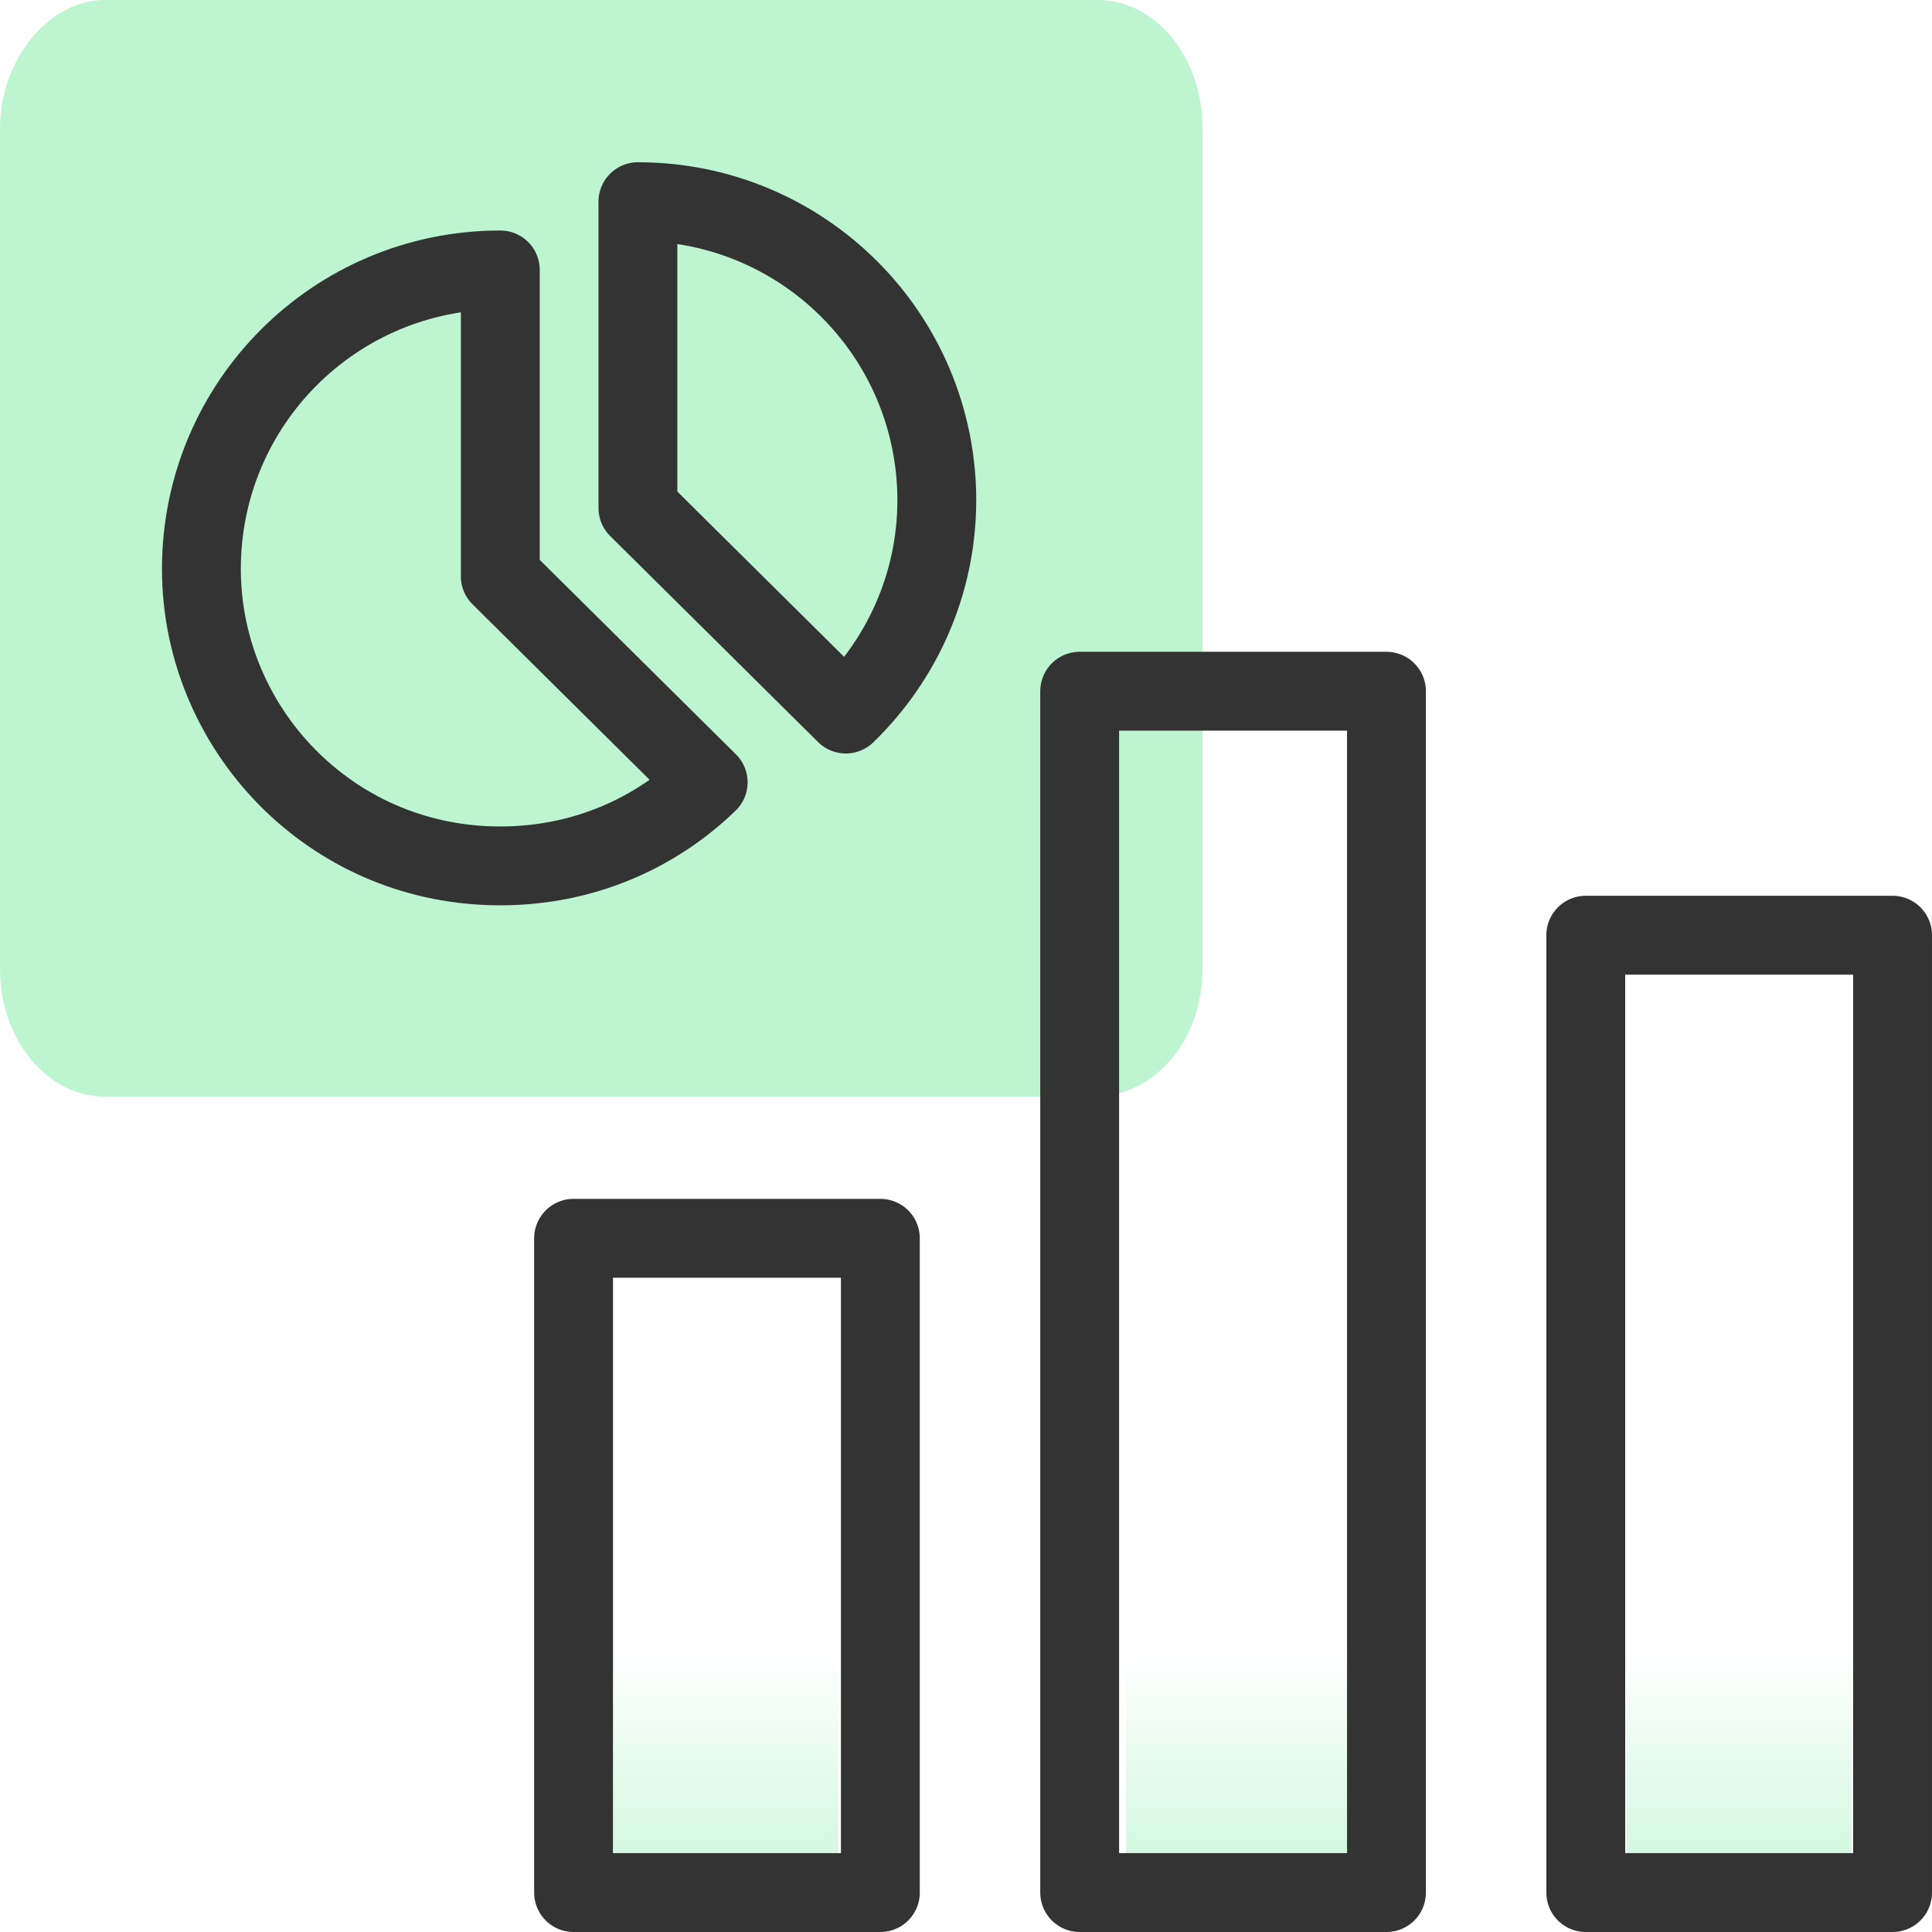
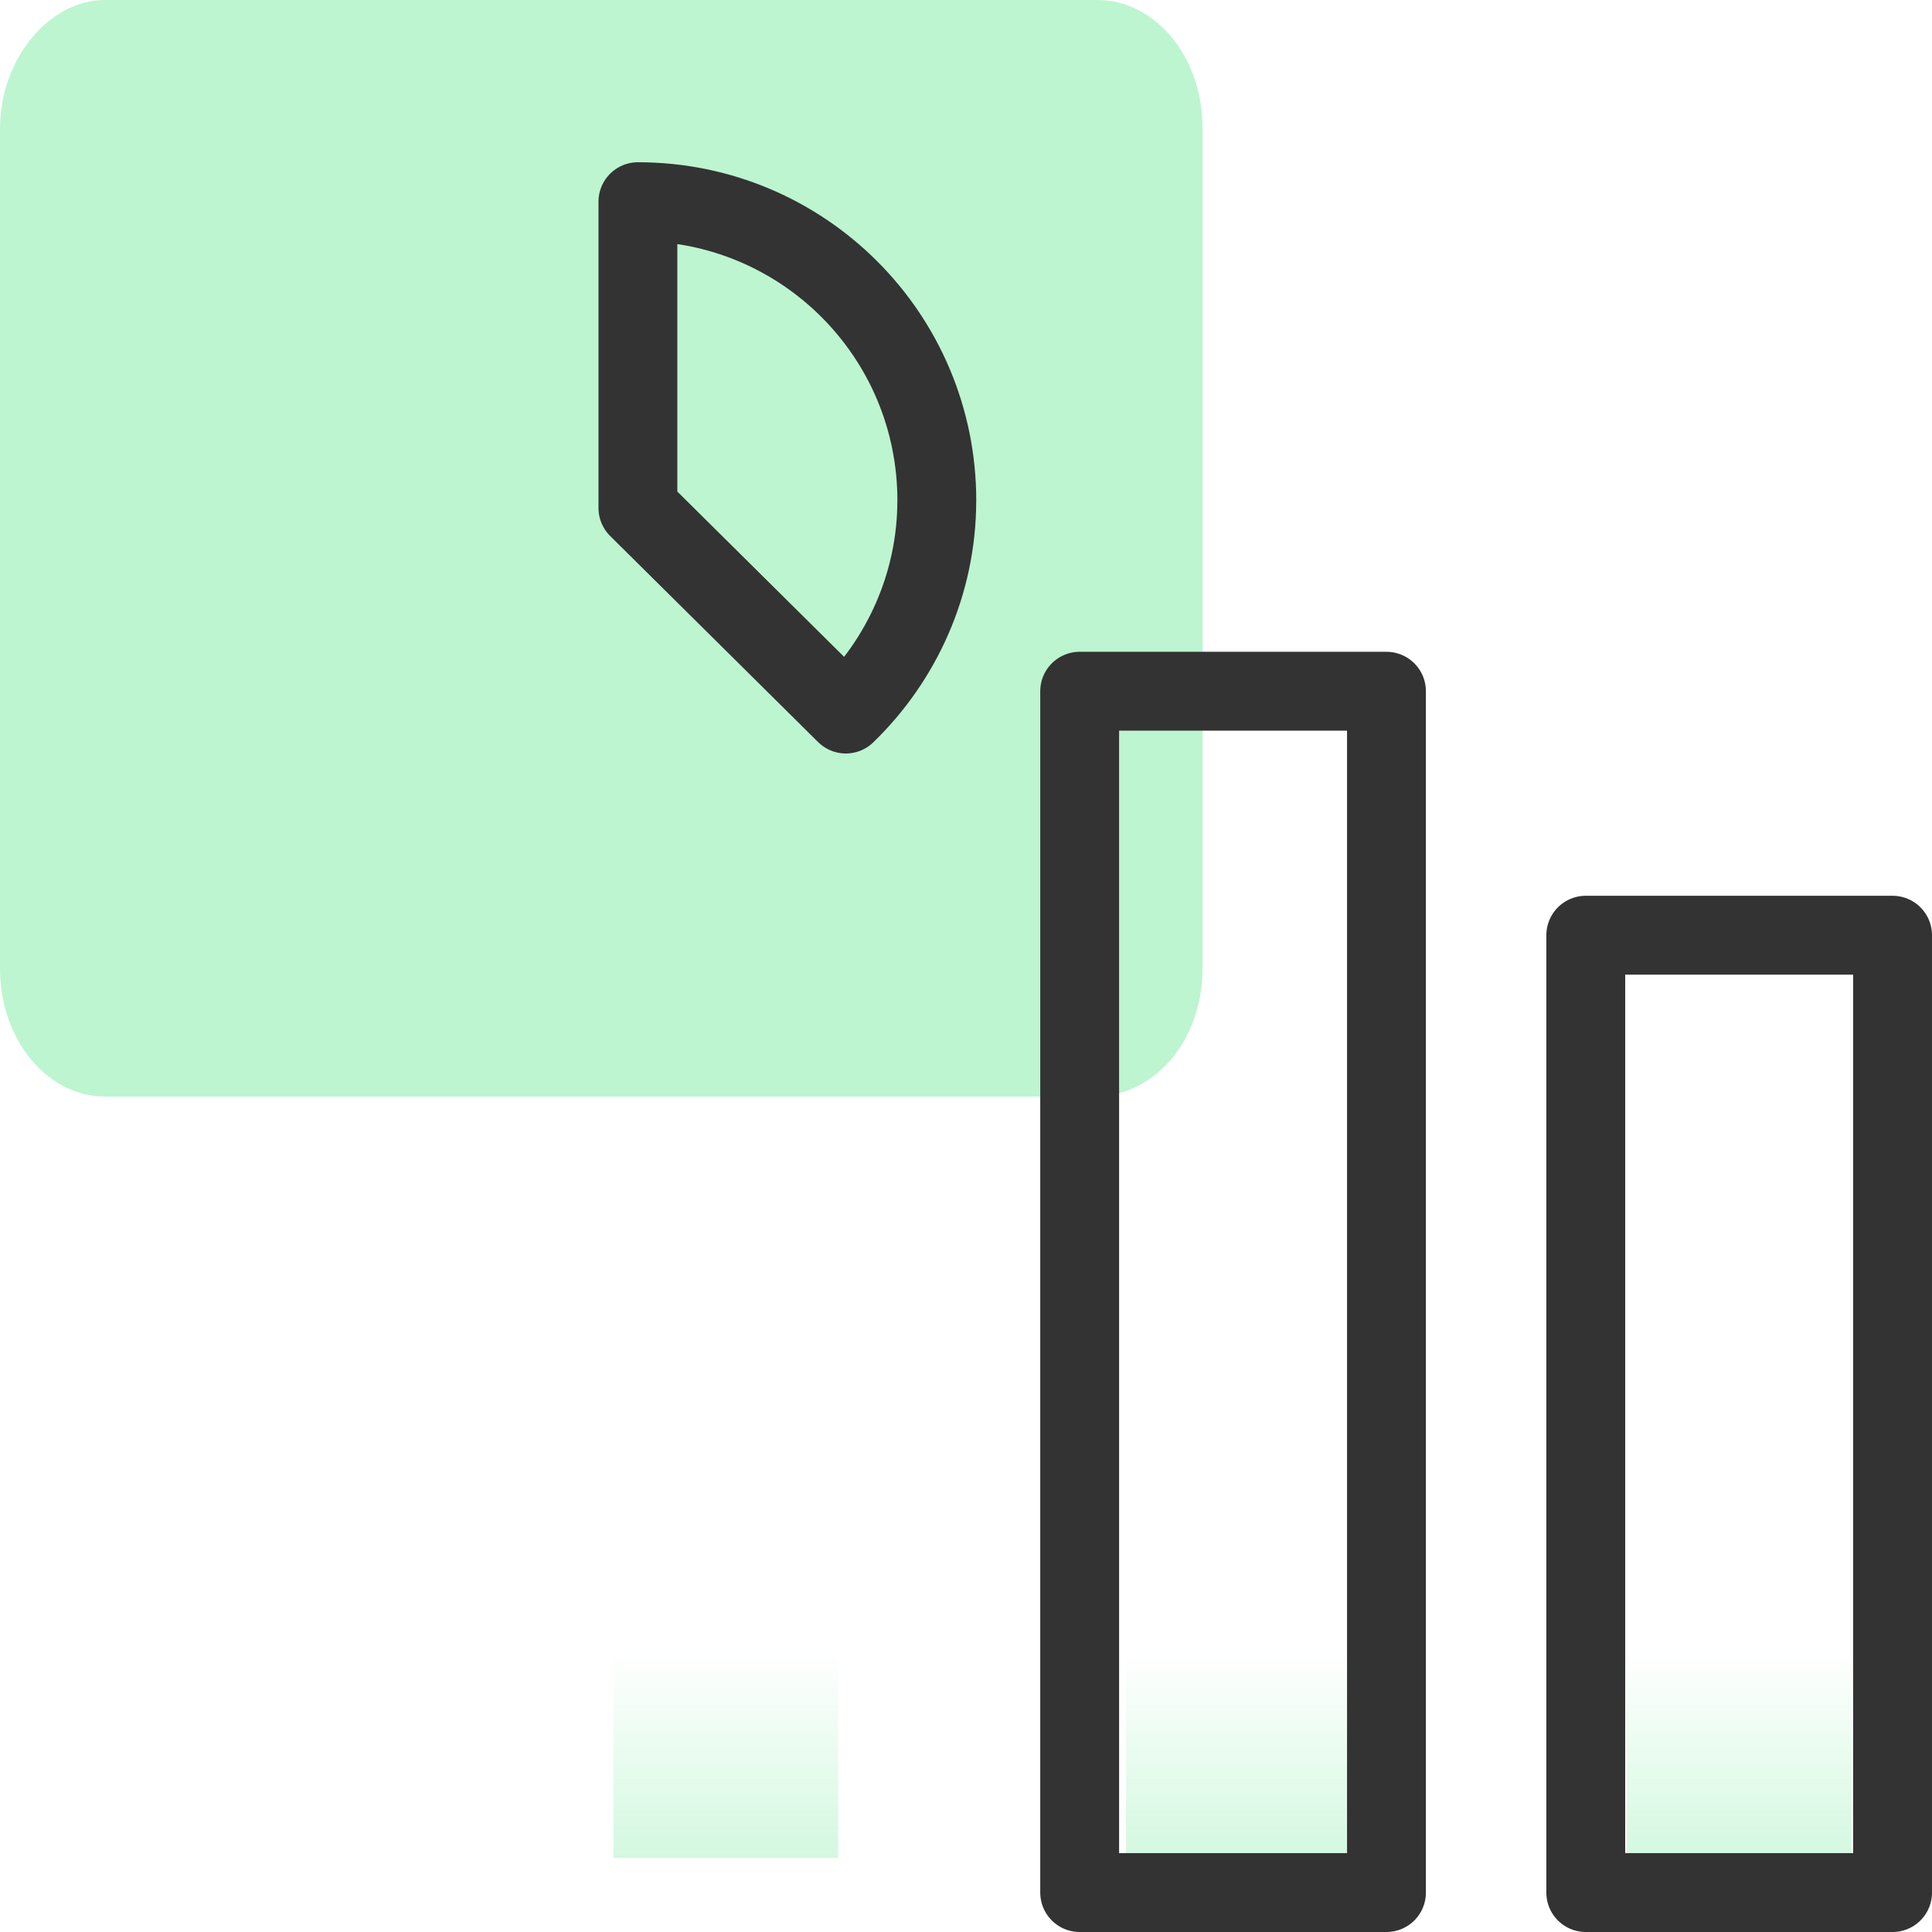
<svg xmlns="http://www.w3.org/2000/svg" xmlns:xlink="http://www.w3.org/1999/xlink" id="Layer_1" width="49" height="49" version="1.1" viewBox="0 0 49 49">
  <defs>
    <style>
      .st0 {
        fill: url(#linear-gradient2);
      }

      .st1 {
        fill: none;
        stroke: #333;
        stroke-linecap: round;
        stroke-linejoin: round;
        stroke-width: 2px;
      }

      .st2 {
        fill: url(#linear-gradient1);
      }

      .st3 {
        fill: #bdf5d0;
      }

      .st4 {
        fill: url(#linear-gradient);
      }
    </style>
    <linearGradient id="linear-gradient" x1="18.409" y1="49.8" x2="18.409" y2="35" gradientUnits="userSpaceOnUse">
      <stop offset="0" stop-color="#bdf5d0" />
      <stop offset=".534" stop-color="#bdf5d0" stop-opacity="0" />
    </linearGradient>
    <linearGradient id="linear-gradient1" x1="31.409" x2="31.409" xlink:href="#linear-gradient" />
    <linearGradient id="linear-gradient2" x1="44.109" x2="44.109" xlink:href="#linear-gradient" />
  </defs>
-   <path class="st3" d="M30.5,24.554V3.258C30.5,1.396,29.265,0,27.84,0H2.66C1.235,0,0,1.513,0,3.258v21.296C0,26.416,1.235,27.812,2.66,27.812h25.084c1.52,0,2.755-1.396,2.755-3.258Z" />
+   <path class="st3" d="M30.5,24.554V3.258C30.5,1.396,29.265,0,27.84,0H2.66C1.235,0,0,1.513,0,3.258v21.296C0,26.416,1.235,27.812,2.66,27.812h25.084c1.52,0,2.755-1.396,2.755-3.258" />
  <rect class="st4" x="15.559" y="32.319" width="5.7" height="14.8" />
  <rect class="st2" x="28.559" y="32.319" width="5.7" height="14.8" />
  <rect class="st0" x="41.259" y="32.319" width="5.7" height="14.8" />
-   <rect class="st1" x="14.547" y="31.406" width="7.781" height="16.594" />
  <rect class="st1" x="27.383" y="17.531" width="7.781" height="30.469" />
  <rect class="st1" x="40.219" y="23.719" width="7.781" height="24.281" />
  <path class="st1" d="M23.759,12.695c0,2.119-.895,4.049-2.307,5.415l-5.273-5.226v-7.769c4.191,0,7.581,3.39,7.581,7.581Z" />
-   <path class="st1" d="M12.689,14.615v-7.769c-4.191,0-7.581,3.39-7.581,7.581,0,2.119.895,4.049,2.307,5.415,1.365,1.318,3.202,2.119,5.273,2.119s3.908-.8,5.273-2.119l-5.273-5.226Z" />
</svg>